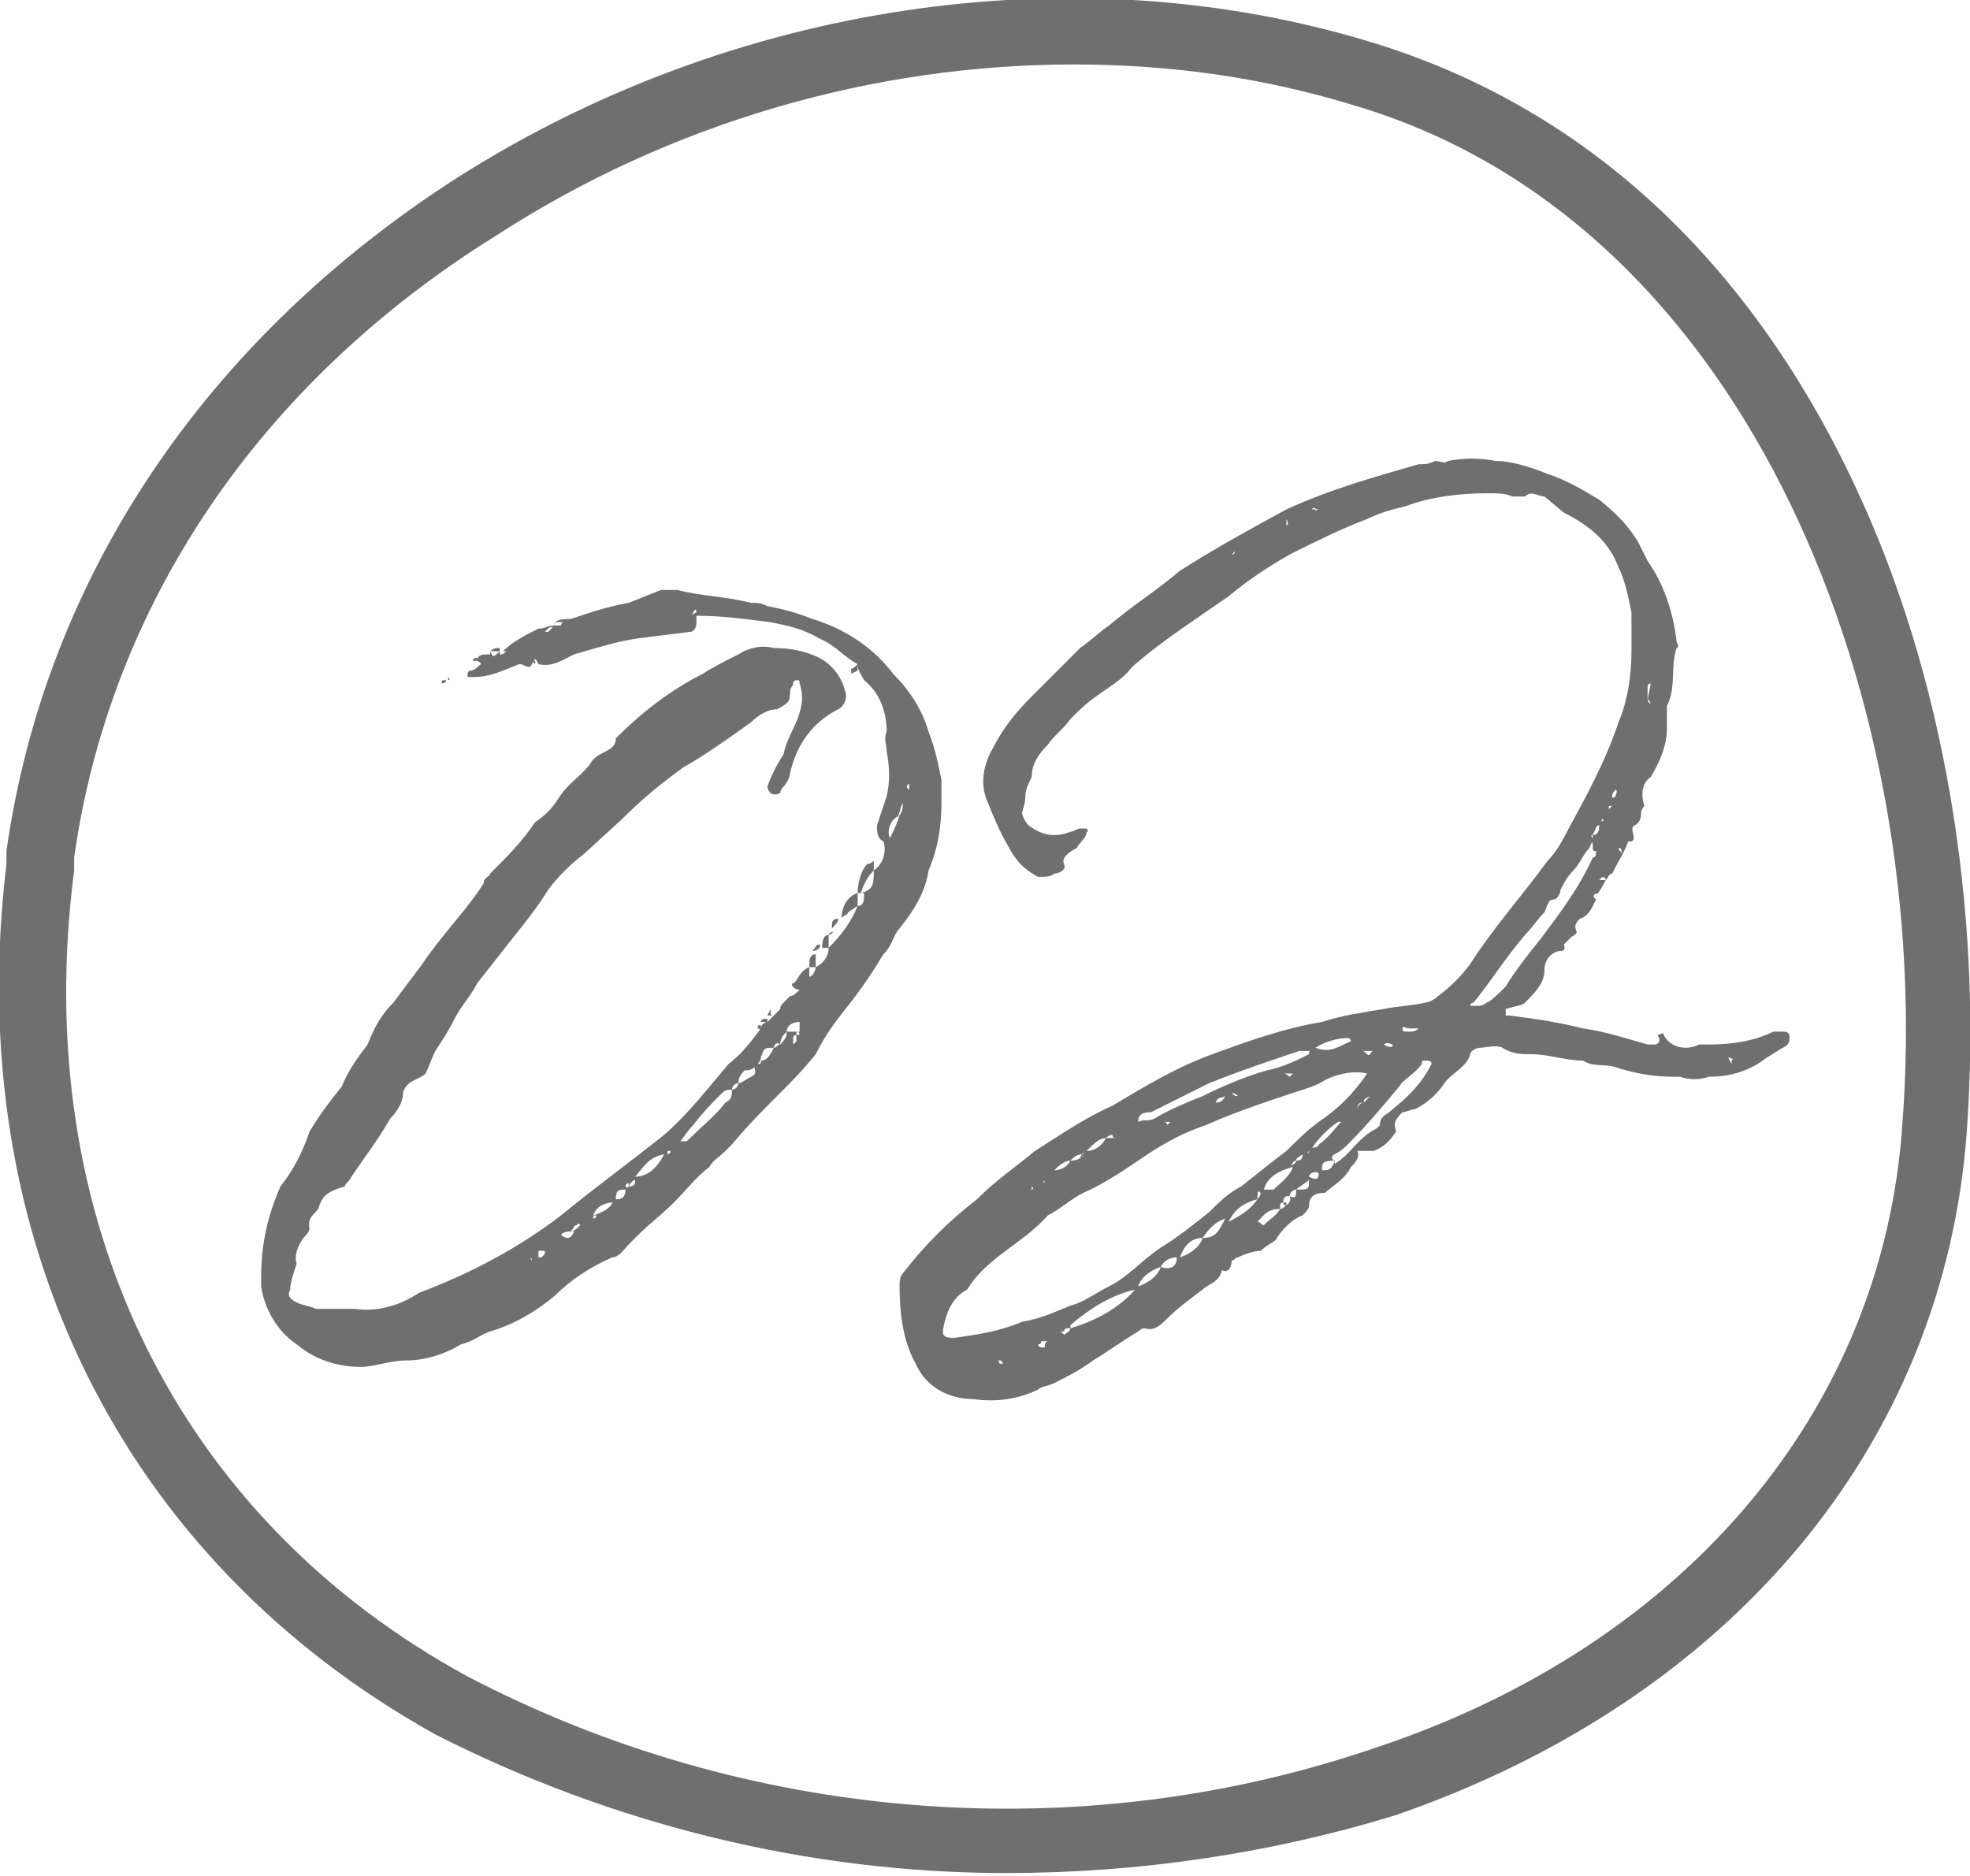
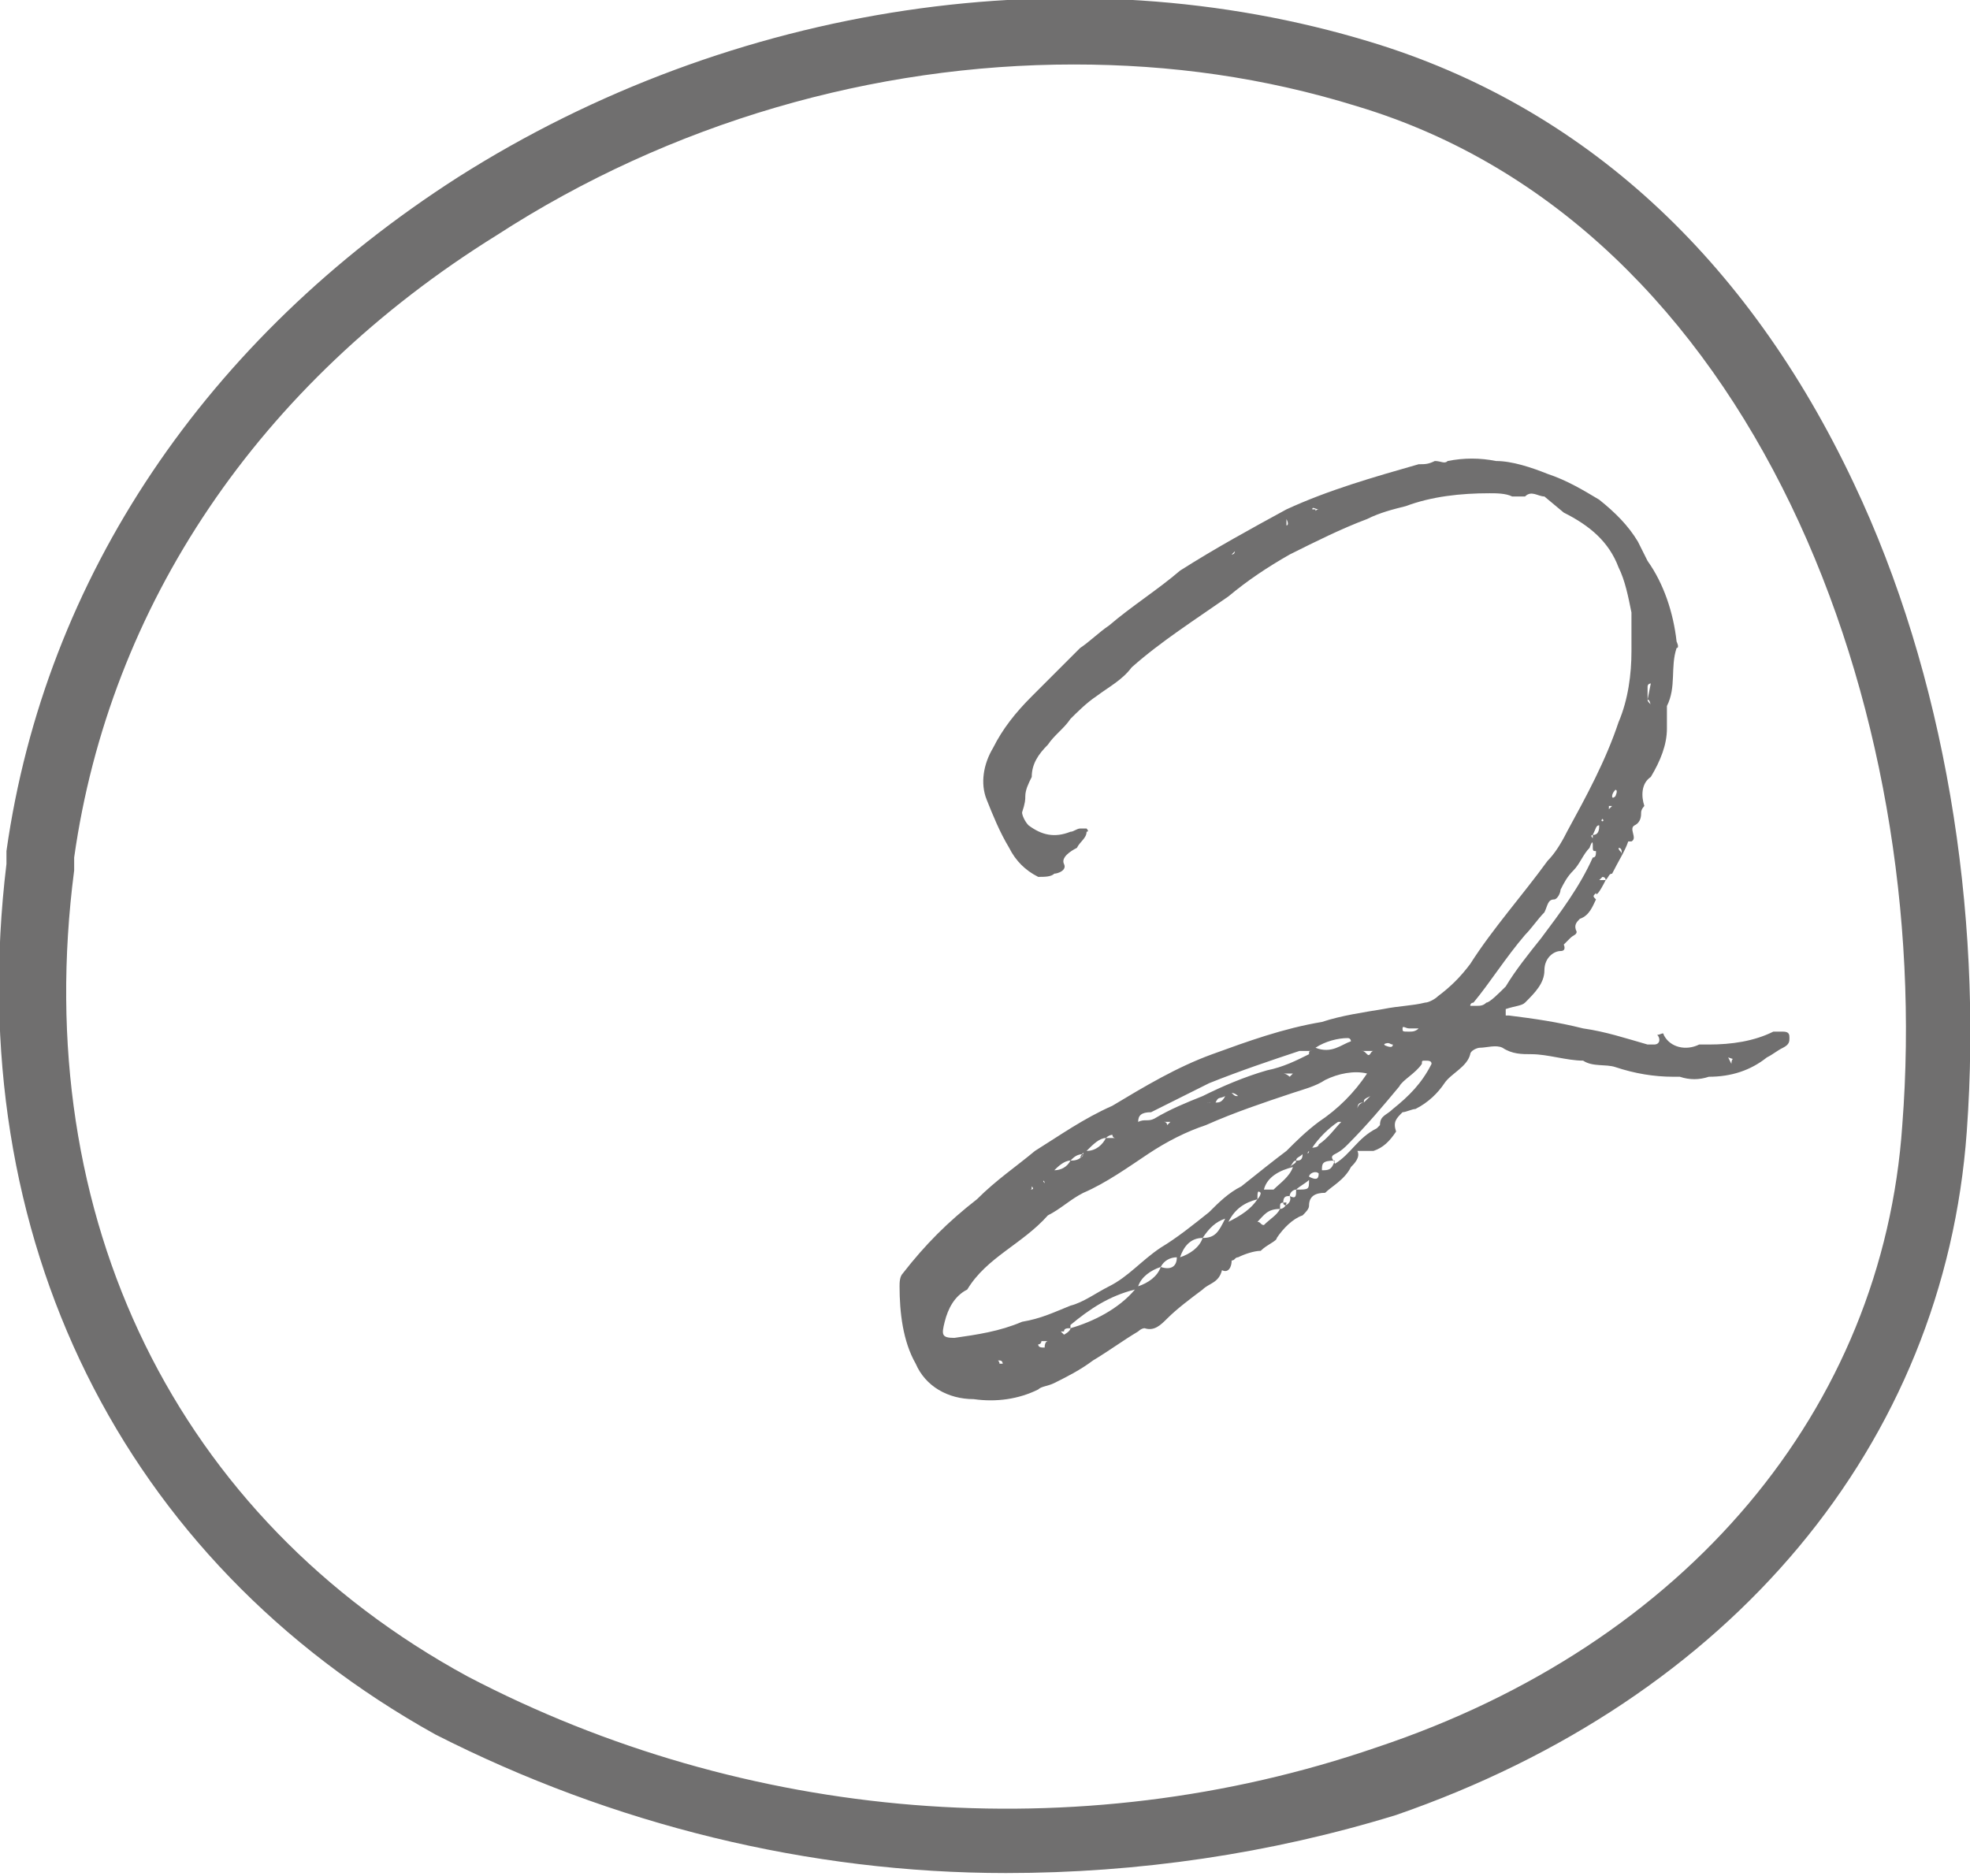
<svg xmlns="http://www.w3.org/2000/svg" version="1.1" id="Calque_1" x="0px" y="0px" viewBox="0 0 61.1 58.2" style="enable-background:new 0 0 61.1 58.2;" xml:space="preserve">
  <style type="text/css">
	.st0{fill:#706F6F;}
</style>
  <g id="af8b9a36-28d0-4b44-adc1-61be3c8c573e">
    <g id="f37f7f2f-fff6-4fc5-8531-fd11a1b996d8">
      <path class="st0" d="M31.2,58.1c-6.1,0-12.2-1.5-17.7-4.3c-9.7-5.4-14.7-15.4-13.3-27c0-0.1,0-0.1,0-0.2s0-0.1,0-0.2    c1.2-8.5,6.2-15.9,14-20.9c8.5-5.4,19.1-7,28.3-4.2l0,0c6.6,2,11.7,6.7,15,13.7c2.8,5.9,4,13.2,3.5,20.1    c-0.7,9.7-7.3,17.6-17.7,21.2C39.4,57.5,35.3,58.1,31.2,58.1z M33.3,2c-6.2,0-12.5,1.8-17.9,5.3C8,11.9,3.4,18.8,2.3,26.6v0.2V27    C0.9,37.8,5.5,47.1,14.5,52c8.6,4.5,18.9,5.4,28.2,2.2C52.3,51,58.4,43.7,59,34.9C60,22,54.4,7,42.1,3.3l0,0    C39.2,2.4,36.3,2,33.3,2z" />
      <g id="e8b06791-14e7-4449-9047-811a5fd8818f">
        <g>
-           <path class="st0" d="M26.6,20.6c-0.4-0.2-0.7-0.6-1.2-0.8c-0.5-0.3-1-0.4-1.5-0.5c-0.8-0.1-1.5-0.2-2.3-0.2v0.2      c0,0.2-0.1,0.3-0.2,0.3l-1.6,0.2c-0.7,0.1-1.3,0.3-2,0.5c-0.4,0.2-0.7,0.4-1.1,0.3h-0.1l0,0h0.1c-0.1-0.2-0.1-0.2-0.2,0      s-0.2,0-0.4,0c-0.5,0.2-0.9,0.4-1.4,0.4c-0.1,0-0.2,0-0.2,0c0-0.1,0-0.2,0.1-0.2c0,0,0.1,0,0.2-0.1s0.2-0.1,0-0.2      c0-0.2,0.2-0.2,0.3-0.2h0.1c0-0.2,0.2-0.2,0.3-0.2v0.2c0.1,0,0.1,0,0.2-0.1c0.1,0,0.1,0,0.1,0s0,0-0.1,0h-0.1      c0.3-0.3,0.7-0.5,1.1-0.7c0.2,0,0.3-0.1,0.5-0.1c0-0.2,0.3-0.2,0.5-0.2c0.6-0.2,1.2-0.4,1.8-0.5l1-0.4c0.1,0,0.3,0,0.5,0      c0.8,0.2,1.5,0.2,2.3,0.4c0.2,0,0.3,0,0.5,0.1c0.5,0.1,0.9,0.2,1.4,0.4c1,0.3,1.9,0.9,2.5,1.7c0.5,0.5,0.9,1.1,1.1,1.8      c0.2,0.5,0.3,1,0.4,1.5v0.7c0,0.7-0.1,1.4-0.4,2.1c-0.1,0.7-0.5,1.3-0.9,1.8c-0.2,0.2-0.2,0.5-0.5,0.8c-0.3,0.5-0.7,1.1-1.1,1.6      s-0.7,0.9-1,1.5c-0.4,0.5-0.8,0.9-1.2,1.3s-0.9,0.9-1.4,1.5c-0.1,0.1-0.2,0.2-0.2,0.2c-0.2,0.2-0.4,0.3-0.5,0.5      c-0.4,0.3-0.7,0.7-1.1,1.1s-0.8,0.7-1.1,1c-0.1,0.1-0.2,0.2-0.3,0.3S19.2,39,19,39c-0.7,0.3-1.3,0.7-1.8,1.2      c-0.6,0.5-1.3,0.9-2,1.1c-0.3,0.1-0.5,0.3-0.9,0.4c-0.5,0.3-1.1,0.5-1.7,0.5c-0.5,0-1,0.2-1.4,0.2c-0.7,0-1.4-0.2-2-0.7      c-0.6-0.4-1-1.1-1.1-1.8v-0.3c0-1,0.2-1.9,0.6-2.8c0.4-0.5,0.7-1.1,0.9-1.7c0.3-0.5,0.6-0.9,1-1.4c0.2-0.5,0.5-0.9,0.8-1.3      c0.2-0.5,0.4-0.9,0.8-1.3c0.3-0.4,0.6-0.8,0.9-1.2c0.6-0.9,1.4-1.7,1.9-2.5c0-0.2,0.2-0.2,0.2-0.3c0.5-0.5,1-1,1.4-1.6      c0.3-0.2,0.5-0.4,0.7-0.7c0.3-0.5,0.7-0.7,1-1.1c0.1-0.2,0.3-0.3,0.5-0.4s0.3-0.2,0.3-0.4c0.8-0.8,1.7-1.5,2.7-2      c0.3-0.2,0.7-0.4,1.1-0.6c0.3-0.2,0.7-0.3,1.1-0.2c0.5,0,1,0.1,1.4,0.3c0.4,0.2,0.7,0.6,0.8,1c0.1,0.2,0,0.5-0.2,0.6      c-0.8,0.4-1.3,1.1-1.5,2c0,0.1-0.1,0.3-0.2,0.4s-0.1,0.2-0.1,0.2s-0.2,0.1-0.3,0s-0.1-0.2-0.1-0.2c0.1-0.3,0.3-0.7,0.5-1      c0.1-0.5,0.4-0.9,0.5-1.3c0.1-0.3,0.1-0.6,0-0.9c0-0.1,0-0.1-0.1-0.1l0,0c0,0-0.1,0-0.1,0.1s-0.1,0.1-0.1,0.3s0,0.3-0.4,0.5      c-0.3,0-0.6,0.2-0.8,0.4c-0.7,0.5-1.4,1-2.1,1.4c-0.7,0.5-1.3,1-1.9,1.6l-1.2,1.1c-0.4,0.3-0.8,0.7-1.1,1.1      c-0.3,0.5-0.7,1-1.1,1.5l-1.1,1.4c-0.2,0.4-0.5,0.7-0.7,1.1s-0.4,0.7-0.6,1c-0.1,0.2-0.2,0.5-0.3,0.7c-0.2,0.2-0.6,0.2-0.7,0.6      c0,0.3-0.2,0.6-0.4,0.8c-0.4,0.7-0.8,1.2-1.2,1.8c-0.1,0.2-0.2,0.2-0.2,0.3C10,37,10,37.2,9.9,37.4c0,0.2-0.4,0.3-0.3,0.7      c0,0,0,0.1-0.1,0.2c-0.2,0.2-0.4,0.6-0.3,0.9C9.1,39.5,9,39.8,9,40c-0.1,0.2,0,0.3,0.2,0.4s0.4,0.1,0.6,0.2H11      c0.7,0.1,1.4-0.1,2-0.5c1.6-0.6,3.1-1.4,4.4-2.4c1.1-0.9,2.2-1.7,3.2-2.5c0.8-0.7,1.4-1.5,2-2.2c0.4-0.3,0.7-0.7,1-1.1      c0-0.1,0.1-0.2,0.2-0.2h-0.2c0-0.1,0.1-0.1,0.2-0.1v0.1l0.2-0.2l0.2-0.2c0-0.1,0-0.1,0.3-0.4c0.1,0,0.2-0.1,0.3-0.2      c-0.2,0-0.3-0.2-0.2-0.2s0.2-0.4,0.5-0.5v0.3c0.1,0,0.2-0.2,0.2-0.3h-0.2c0-0.2,0-0.4,0.2-0.4V30c0.2-0.1,0.4-0.3,0.4-0.6h-0.2      c0-0.1,0-0.4,0.2-0.4v0.4c0.4-0.4,0.7-0.8,0.9-1.3l-0.3,0.2c0,0.1-0.2,0.1-0.2,0.2c0-0.4,0.2-0.7,0.5-0.8v0.4      c0.2,0,0.2-0.2,0.2-0.4h-0.2c0-0.3,0.1-0.7,0.3-0.9c0.1,0,0.2-0.1,0.2-0.1c0,0.1,0,0.2,0,0.3l0,0c0.3-0.2,0.4-0.6,0.3-0.9      c-0.2-0.1-0.2-0.3-0.2-0.5c0.1-0.3,0.2-0.6,0.3-0.9c0.1-0.4,0.1-0.9,0-1.4c0-0.2-0.1-0.4,0-0.6c0-0.6-0.2-1.2-0.7-1.6      C26.7,20.9,26.6,20.8,26.6,20.6v0.2c0,0,0,0-0.2,0.1v-0.2C26.4,20.8,26.5,20.7,26.6,20.6z M11.9,32.8      C11.9,32.8,11.9,32.8,11.9,32.8C11.9,32.6,11.9,32.7,11.9,32.8z M12.3,32.4L12.3,32.4C12.3,32.4,12.3,32.5,12.3,32.4z       M13.4,21.4L13.4,21.4L13.4,21.4z M13.7,21.2c0-0.1,0-0.1,0.1-0.1S13.8,21.2,13.7,21.2L13.7,21.2z M13.9,21.1c0-0.1,0-0.1,0-0.1      C14,21.1,13.9,21.1,13.9,21.1L13.9,21.1z M14.8,20.4v0.1h-0.1C14.6,20.5,14.7,20.4,14.8,20.4L14.8,20.4z M15.2,20.2      c0.1,0.2,0.1,0.2,0.3,0H15.2z M16,39.5L16,39.5C16,39.4,16,39.4,16,39.5z M16.1,39.3C16.1,39.3,16.2,39.4,16.1,39.3z M16.2,19.8      L16.2,19.8L16.2,19.8L16.2,19.8z M16.5,20.5h0.1v0.1L16.5,20.5L16.5,20.5z M16.5,39.1C16.5,39,16.5,39,16.5,39.1      C16.5,39,16.4,39,16.5,39.1L16.5,39.1z M16.9,38.8h-0.2c0,0.1,0,0.1,0,0.2h0.1C16.9,38.9,16.9,38.9,16.9,38.8L16.9,38.8z       M17.2,19.4c0,0.1-0.1,0-0.2,0.1l-0.1,0.1c0.1,0,0.1,0,0.1,0S17.1,19.5,17.2,19.4L17.2,19.4z M17.5,19.3h-0.1h-0.2v0.1h0.2      C17.4,19.4,17.4,19.3,17.5,19.3L17.5,19.3z M17.3,38.5C17.3,38.5,17.1,38.5,17.3,38.5L17.3,38.5z M17.8,38.2      c-0.2,0-0.3,0-0.4,0.1C17.5,38.4,17.7,38.5,17.8,38.2z M18,38c0,0-0.1-0.1-0.1,0c-0.1,0-0.1,0.1-0.2,0.2      C17.8,38.2,17.9,38.1,18,38L18,38z M18,19.1L18,19.1c-0.1,0-0.2,0-0.2,0h0.1H18L18,19.1z M18.4,37.8c0,0,0.1,0,0.1-0.1      C18.4,37.7,18.4,37.7,18.4,37.8L18.4,37.8z M19,37.3c-0.2,0-0.5,0.1-0.6,0.4C18.7,37.6,18.9,37.5,19,37.3L19,37.3z M19.4,36.9      c-0.2,0-0.3,0-0.3,0.3C19.2,37.2,19.4,37.2,19.4,36.9L19.4,36.9z M19.5,36.7c-0.1,0-0.1,0.1-0.1,0.1      C19.5,36.9,19.5,36.8,19.5,36.7L19.5,36.7z M19.7,36.6c0,0-0.1,0-0.2,0.2C19.7,36.8,19.7,36.7,19.7,36.6L19.7,36.6z M20.6,35.8      c-0.4,0.1-0.5,0.2-0.9,0.7C20.1,36.5,20.4,36.2,20.6,35.8L20.6,35.8z M20.8,35.7c-0.1,0-0.1,0-0.1,0.1l0,0      C20.8,35.8,20.8,35.7,20.8,35.7L20.8,35.7z M20.9,35.6L20.9,35.6C21.1,35.6,21,35.6,20.9,35.6L20.9,35.6z M21,35.6      C21,35.6,21,35.5,21,35.6C21,35.5,21,35.5,21,35.6L21,35.6z M22.7,33.8c-0.1,0-0.2,0-0.3,0.1c-0.3,0.3-0.6,0.6-0.9,1      c-0.2,0.2-0.3,0.4-0.4,0.5c0.1,0,0.2,0,0.2,0c0.4-0.4,0.9-0.8,1.2-1.2C22.7,34.1,22.7,34,22.7,33.8L22.7,33.8z M21.6,19      c0,0,0-0.2-0.1,0S21.5,19,21.6,19z M22.9,33.6c-0.1,0-0.2,0.1-0.2,0.2l0,0C22.8,33.8,22.9,33.7,22.9,33.6z M23.4,33.1      c-0.1,0.1-0.2,0.1-0.3,0.1c-0.1,0.1-0.2,0.2-0.2,0.4c0.1,0,0.2-0.1,0.4-0.2S23.4,33.2,23.4,33.1z M23.6,31.8V32      c0,0,0-0.1-0.1-0.1C23.5,31.8,23.5,31.8,23.6,31.8z M24,32.5c-0.3,0-0.3,0-0.4,0.3c0,0.1-0.1,0.2-0.1,0.2c0.1,0,0.1,0,0.1-0.1      l0,0C23.8,32.9,23.9,32.7,24,32.5L24,32.5z M23.6,31.8L23.6,31.8z M24,31.5h-0.2c0,0,0,0,0.1-0.2C23.9,31.5,23.9,31.5,24,31.5      L24,31.5z M24,32.5c0.1,0,0.1-0.1,0.2-0.1C24.1,32.3,24,32.4,24,32.5L24,32.5z M24.4,32c-0.1,0.1-0.2,0.2-0.2,0.4      C24.4,32.2,24.4,32.1,24.4,32L24.4,32z M24.4,32h0.4v-0.3C24.6,31.7,24.4,31.8,24.4,32L24.4,32z M24.7,32.3v-0.2      c0,0-0.1,0-0.1,0.1s0,0.1,0,0.2L24.7,32.3z M24.7,30.6c0,0,0-0.2,0.1-0.2C24.8,30.4,24.8,30.5,24.7,30.6L24.7,30.6z M24.7,31.5      L24.7,31.5L24.7,31.5z M24.7,32L24.7,32c0,0.1,0,0.1,0.1,0.1C24.8,32.1,24.8,32,24.7,32L24.7,32z M25.2,31.7L25.2,31.7      L25.2,31.7z M25.2,29.5c0.1-0.1,0.1-0.2,0.2-0.2S25.4,29.5,25.2,29.5L25.2,29.5z M25.3,31.3L25.3,31.3L25.3,31.3z M25.7,29      c0,0,0-0.1,0.2-0.1C25.8,28.9,25.8,29,25.7,29z M25.8,28.8c0-0.2,0-0.3,0.2-0.3C26,28.6,25.9,28.7,25.8,28.8L25.8,28.8z       M26.7,27.7c0.4-0.1,0.4-0.3,0.4-0.7C26.9,27.2,26.8,27.4,26.7,27.7L26.7,27.7z M26.9,28.4L26.9,28.4L26.9,28.4z M27.9,25.3      c-0.3,0.1-0.4,0.5-0.3,0.7C27.7,25.8,27.8,25.6,27.9,25.3L27.9,25.3z M28,24.9C27.9,24.9,27.9,24.9,28,24.9      c-0.1,0.2-0.1,0.4-0.2,0.5C28,25.2,28,25.1,28,24.9L28,24.9z M28.2,24.3C28.1,24.3,28.1,24.3,28.2,24.3c-0.1,0.1-0.1,0.1,0,0.2      V24.3z" />
-           <path class="st0" d="M49.5,27.7c-0.1,0.1-0.1,0.1,0,0.2c-0.1,0.2-0.2,0.5-0.5,0.6c-0.1,0.1-0.2,0.2-0.1,0.4l0,0      c0,0.1-0.1,0.1-0.2,0.2s-0.2,0.2-0.2,0.2s0.1,0.2-0.1,0.2s-0.5,0.2-0.5,0.6s-0.3,0.7-0.6,1c-0.1,0.1-0.3,0.1-0.6,0.2v0.2h0.1      c0.8,0.1,1.5,0.2,2.3,0.4c0.7,0.1,1.3,0.3,2,0.5h0.2c0.2,0,0.2-0.2,0.1-0.3c0.1,0,0.2-0.1,0.2,0c0.2,0.4,0.7,0.5,1.1,0.3H53      c0.7,0,1.4-0.1,2-0.4c0.1,0,0.2,0,0.3,0c0.2,0,0.2,0.1,0.2,0.2s0,0.2-0.2,0.3s-0.3,0.2-0.5,0.3c-0.5,0.4-1.1,0.6-1.8,0.6      c-0.3,0.1-0.6,0.1-0.9,0c0,0-0.1,0-0.2,0c-0.6,0-1.2-0.1-1.8-0.3c-0.3-0.1-0.7,0-1-0.2c-0.5,0-1.1-0.2-1.6-0.2      c-0.3,0-0.6,0-0.9-0.2c-0.2-0.1-0.5,0-0.7,0c-0.1,0-0.3,0.1-0.3,0.2c-0.1,0.4-0.6,0.6-0.8,0.9c-0.2,0.3-0.5,0.6-0.9,0.8      c-0.1,0-0.3,0.1-0.4,0.1c-0.2,0.2-0.3,0.3-0.2,0.6c-0.2,0.3-0.4,0.5-0.7,0.6c-0.1,0-0.3,0-0.5,0c0.1,0.2-0.1,0.4-0.2,0.5      c-0.2,0.4-0.6,0.6-0.8,0.8c-0.3,0-0.5,0.1-0.5,0.4c0,0.1-0.1,0.2-0.2,0.3c-0.3,0.1-0.6,0.4-0.8,0.7c0,0.1-0.3,0.2-0.5,0.4      c-0.2,0-0.5,0.1-0.7,0.2c-0.1,0-0.1,0.1-0.2,0.1c0,0.2-0.1,0.4-0.3,0.3c-0.1,0.4-0.4,0.4-0.6,0.6c-0.4,0.3-0.8,0.6-1.1,0.9      c-0.2,0.2-0.4,0.4-0.7,0.3c-0.1,0-0.2,0.1-0.2,0.1c-0.5,0.3-0.9,0.6-1.4,0.9c-0.4,0.3-0.8,0.5-1.2,0.7c-0.2,0.1-0.4,0.1-0.5,0.2      c-0.6,0.3-1.3,0.4-2,0.3c-0.8,0-1.5-0.4-1.8-1.1c-0.4-0.7-0.5-1.6-0.5-2.4c0-0.1,0-0.3,0.1-0.4c0.7-0.9,1.4-1.6,2.3-2.3      c0.6-0.6,1.2-1,1.8-1.5c0.8-0.5,1.5-1,2.4-1.4c1-0.6,2-1.2,3.1-1.6c1.1-0.4,2.2-0.8,3.4-1c0.6-0.2,1.3-0.3,1.9-0.4      c0.5-0.1,0.9-0.1,1.3-0.2c0.1,0,0.3-0.1,0.4-0.2c0.4-0.3,0.7-0.6,1-1c0.7-1.1,1.6-2.1,2.4-3.2c0.2-0.2,0.4-0.5,0.6-0.9      c0.6-1.1,1.2-2.2,1.6-3.4c0.3-0.7,0.4-1.5,0.4-2.2V19c-0.1-0.5-0.2-1-0.4-1.4c-0.3-0.8-0.9-1.3-1.7-1.7l-0.6-0.5      c-0.2,0-0.4-0.2-0.6,0c-0.1,0-0.2,0-0.4,0c-0.2-0.1-0.5-0.1-0.7-0.1c-0.9,0-1.8,0.1-2.6,0.4c-0.4,0.1-0.8,0.2-1.2,0.4      c-0.8,0.3-1.6,0.7-2.4,1.1c-0.7,0.4-1.3,0.8-1.9,1.3c-1,0.7-2.1,1.4-3,2.2c-0.3,0.4-0.7,0.6-1.1,0.9c-0.3,0.2-0.6,0.5-0.8,0.7      c-0.2,0.3-0.5,0.5-0.7,0.8c-0.3,0.3-0.5,0.6-0.5,1c-0.1,0.2-0.2,0.4-0.2,0.6c0,0.1,0,0.2-0.1,0.5c0,0.1,0.1,0.3,0.2,0.4      c0.4,0.3,0.8,0.4,1.3,0.2c0.1,0,0.2-0.1,0.3-0.1h0.2c0,0,0.1,0.1,0,0.1l0,0c0,0.2-0.2,0.3-0.3,0.5c-0.2,0.1-0.5,0.3-0.4,0.5      s-0.2,0.3-0.3,0.3c-0.1,0.1-0.3,0.1-0.5,0.1c-0.4-0.2-0.7-0.5-0.9-0.9c-0.3-0.5-0.5-1-0.7-1.5s-0.1-1.1,0.2-1.6      c0.3-0.6,0.7-1.1,1.2-1.6c0.5-0.5,1-1,1.5-1.5c0.3-0.2,0.6-0.5,0.9-0.7c0.7-0.6,1.5-1.1,2.2-1.7c1.1-0.7,2.2-1.3,3.3-1.9      c1.3-0.6,2.7-1,4.1-1.4c0.2,0,0.3,0,0.5-0.1c0.2,0,0.3,0.1,0.4,0c0.5-0.1,1-0.1,1.5,0c0.5,0,1.1,0.2,1.6,0.4      c0.6,0.2,1.1,0.5,1.6,0.8c0.5,0.4,0.9,0.8,1.2,1.3c0.1,0.2,0.2,0.4,0.3,0.6c0.5,0.7,0.8,1.6,0.9,2.5c0,0,0.1,0.2,0,0.2      c-0.2,0.6,0,1.2-0.3,1.8c0,0.2,0,0.5,0,0.7c0,0.5-0.2,1-0.5,1.5c-0.3,0.2-0.3,0.6-0.2,0.9c0,0-0.1,0.1-0.1,0.2s0,0.3-0.2,0.4      s0.1,0.4-0.1,0.5c0,0,0,0-0.1,0c-0.1,0.3-0.3,0.6-0.5,1c-0.1,0-0.1,0.1-0.2,0.2c0-0.1-0.1-0.1-0.1-0.1l-0.1,0.1h0.2      C49.6,27.7,49.5,27.8,49.5,27.7L49.5,27.7z M33.2,40.5c0.4-0.1,0.8-0.4,1.2-0.6c0.6-0.3,1-0.8,1.6-1.2c0.5-0.3,1-0.7,1.5-1.1      c0.3-0.3,0.6-0.6,1-0.8c0.5-0.4,1-0.8,1.4-1.1c0.3-0.3,0.6-0.6,1-0.9c0.6-0.4,1.1-0.9,1.5-1.5c-0.4-0.1-0.9,0-1.3,0.2      c-0.3,0.2-0.7,0.3-1,0.4c-0.9,0.3-1.8,0.6-2.7,1c-0.6,0.2-1.2,0.5-1.8,0.9s-1.3,0.9-2,1.2c-0.4,0.2-0.7,0.5-1.1,0.7      C31.7,38.6,30.6,39,30,40c-0.4,0.2-0.6,0.6-0.7,1s-0.1,0.5,0.3,0.5c0.7-0.1,1.4-0.2,2.1-0.5C32.3,40.9,32.7,40.7,33.2,40.5z       M30.4,42.4L30.4,42.4L30.4,42.4z M31.1,42.3c0,0,0-0.1-0.1-0.1s0,0,0,0.1H31.1L31.1,42.3z M32,36.8c0,0.1,0,0.1-0.1,0.1      C32,36.9,32.1,36.9,32,36.8z M32.5,41.6h-0.2c0,0,0,0.1-0.1,0.1c0,0.1,0.1,0.1,0.2,0.1C32.4,41.6,32.5,41.6,32.5,41.6L32.5,41.6      z M32.4,36.7L32.4,36.7C32.4,36.6,32.3,36.6,32.4,36.7L32.4,36.7z M32.6,41.5L32.6,41.5C32.6,41.5,32.7,41.5,32.6,41.5      L32.6,41.5z M32.7,36.3c0.2,0,0.4-0.1,0.5-0.3C33,36,32.8,36.2,32.7,36.3L32.7,36.3z M33.2,41.2c-0.1,0-0.2,0-0.2,0.1h-0.1      c0.1,0.1,0.1,0.1,0.1,0.1S33.2,41.3,33.2,41.2L33.2,41.2z M33.2,36c0.1,0,0.3,0,0.4-0.2C33.4,35.8,33.3,35.9,33.2,36L33.2,36z       M35.2,40L35.2,40L35.2,40c-0.8,0.2-1.4,0.6-2,1.1v0.1C33.9,41,34.7,40.6,35.2,40L35.2,40z M33.5,35.9c0.1,0,0.1-0.1,0.1-0.2      C33.7,35.7,33.6,35.7,33.5,35.9L33.5,35.9z M33.7,35.7c0.3,0,0.5-0.2,0.6-0.4C34.1,35.3,33.9,35.5,33.7,35.7L33.7,35.7z       M34.2,35.9L34.2,35.9L34.2,35.9L34.2,35.9z M34.3,35.3h0.2h0.1c-0.1,0-0.1-0.1-0.1-0.1S34.4,35.2,34.3,35.3L34.3,35.3z M35,35      L35,35C35,35,34.9,35,35,35z M35.1,34.9c0-0.1,0-0.1,0.2-0.1C35.1,34.8,35.1,34.8,35.1,34.9L35.1,34.9z M35.3,34.8      c0.2-0.1,0.3,0,0.5-0.1c0.5-0.3,1-0.5,1.5-0.7c0.6-0.3,1.3-0.6,2-0.8c0.5-0.1,0.9-0.3,1.3-0.5c0-0.1,0-0.1,0.1-0.1      c-0.1,0-0.1,0-0.2,0h-0.2c-0.9,0.3-1.8,0.6-2.8,1c-0.6,0.3-1.2,0.6-1.8,0.9C35.4,34.5,35.3,34.6,35.3,34.8L35.3,34.8z M36,39.3      c-0.3,0.1-0.6,0.3-0.7,0.6C35.6,39.8,35.9,39.6,36,39.3z M35.9,18.8C35.9,18.8,36,18.8,35.9,18.8L35.9,18.8L35.9,18.8z M36,18.6      L36,18.6L36,18.6z M36.5,39c-0.2,0-0.4,0.1-0.5,0.3C36.3,39.4,36.5,39.3,36.5,39z M36.3,34.8L36.3,34.8c-0.1,0-0.2,0-0.2,0      c0.1,0,0.1,0.1,0.1,0.1C36.2,34.9,36.2,34.9,36.3,34.8L36.3,34.8z M36.5,18.4L36.5,18.4L36.5,18.4z M36.7,18.2L36.7,18.2      L36.7,18.2z M37.3,38.4c-0.4,0-0.6,0.3-0.7,0.6C36.9,38.9,37.2,38.7,37.3,38.4L37.3,38.4z M36.9,34.4L36.9,34.4L36.9,34.4      L36.9,34.4C36.9,34.5,36.9,34.5,36.9,34.4L36.9,34.4z M38,37.8c-0.3,0.1-0.5,0.3-0.7,0.6C37.7,38.4,37.8,38.2,38,37.8z       M37.4,34.2L37.4,34.2C37.4,34.3,37.4,34.4,37.4,34.2c0.2,0,0.1,0,0.3-0.1C37.6,34.2,37.5,34.2,37.4,34.2L37.4,34.2z M37.7,34.2      c0.1,0,0.2,0,0.3-0.2C37.8,34.1,37.8,34,37.7,34.2L37.7,34.2z M38.2,33.9L38.2,33.9L38.2,33.9c0.1,0.1,0.1,0.1,0.2,0.1      C38.3,33.9,38.2,33.9,38.2,33.9L38.2,33.9z M39,37.2c-0.4,0.1-0.7,0.3-0.9,0.7C38.5,37.7,38.8,37.5,39,37.2z M38.1,17.3      C38.1,17.3,38.1,17.2,38.1,17.3L38.1,17.3L38.1,17.3z M38.3,17.1l-0.1,0.1C38.3,17.2,38.3,17.1,38.3,17.1L38.3,17.1z M38.7,16.9      L38.7,16.9L38.7,16.9z M38.8,33.8L38.8,33.8L38.8,33.8L38.8,33.8C38.7,33.8,38.8,33.7,38.8,33.8L38.8,33.8z M39,37.2      c0,0,0.1-0.1,0.1-0.2C39,36.9,39,37,39,37.2z M39.7,37.5c-0.4,0-0.5,0.2-0.7,0.4l0,0c0.1,0,0.1,0.1,0.2,0.1      C39.4,37.8,39.6,37.7,39.7,37.5L39.7,37.5z M39.2,36.9h0.3c0.2-0.2,0.5-0.4,0.6-0.7C39.7,36.3,39.3,36.5,39.2,36.9L39.2,36.9z       M39.3,33.5L39.3,33.5C39.2,33.5,39.2,33.6,39.3,33.5C39.2,33.6,39.2,33.5,39.3,33.5L39.3,33.5z M39.9,37.3      c-0.2,0-0.2,0-0.2,0.2C39.8,37.5,39.9,37.4,39.9,37.3L39.9,37.3z M39.8,33.3L39.8,33.3c0.1,0,0.2,0.1,0.2,0.1l0.1-0.1H39.8z       M39.8,16.3C39.8,16.4,39.7,16.4,39.8,16.3C39.8,16.4,39.8,16.4,39.8,16.3C39.8,16.4,39.8,16.4,39.8,16.3L39.8,16.3z M39.9,16.1      c0,0.1,0,0.1,0,0.2C39.9,16.3,40,16.3,39.9,16.1L39.9,16.1z M40,37.1c-0.1,0-0.2,0-0.2,0.2S40.1,37.3,40,37.1L40,37.1z M40,36.2      c0.1-0.1,0.2-0.1,0.2-0.2C40.1,36,40.1,36.1,40,36.2L40,36.2z M40.2,36.9c-0.1,0-0.2,0.1-0.2,0.2C40.2,37.2,40.2,37.1,40.2,36.9      L40.2,36.9z M40.2,36c0.1,0,0.2,0,0.2-0.2C40.3,35.9,40.2,35.9,40.2,36L40.2,36z M40.6,36.6c-0.1,0.1-0.3,0.2-0.4,0.3      C40.6,36.9,40.6,36.9,40.6,36.6L40.6,36.6z M40.3,33.1L40.3,33.1L40.3,33.1L40.3,33.1z M40.6,35.7L40.6,35.7      C40.5,35.8,40.6,35.8,40.6,35.7L40.6,35.7z M40.5,16C40.6,16,40.6,16,40.5,16C40.6,16,40.5,16,40.5,16z M40.9,15.8      c-0.1,0-0.2-0.1-0.2,0l0,0h0.1C40.8,15.9,40.8,15.8,40.9,15.8L40.9,15.8z M40.9,36.4c-0.1-0.1-0.3,0-0.3,0.1l0,0      C40.8,36.6,40.9,36.6,40.9,36.4L40.9,36.4z M40.7,33c0.1,0,0.1,0,0.2,0H41C40.9,33,40.8,33,40.7,33L40.7,33z M41.5,34.8      c-0.3,0.2-0.6,0.5-0.8,0.8c0,0,0.2,0,0.2-0.1c0.3-0.2,0.5-0.5,0.7-0.7C41.6,34.8,41.5,34.8,41.5,34.8L41.5,34.8z M40.8,32.5      c0.5,0.2,0.8-0.1,1.1-0.2l0,0c0,0,0-0.1-0.1-0.1C41.5,32.2,41.1,32.3,40.8,32.5L40.8,32.5z M41.4,36C41,36,41,36.1,41,36.3      C41.2,36.3,41.3,36.3,41.4,36z M44.4,33c0-0.1-0.1-0.1-0.2-0.1c-0.1,0-0.1,0-0.1,0.1c-0.2,0.3-0.6,0.5-0.7,0.7      c-0.5,0.6-1,1.2-1.6,1.8c-0.1,0.1-0.2,0.2-0.4,0.3s0,0.2,0,0.3c0.5-0.3,0.7-0.8,1.3-1.1c0,0,0,0,0.1-0.1c0-0.3,0.2-0.3,0.4-0.5      C43.7,34,44.1,33.6,44.4,33C44.5,33,44.4,33,44.4,33L44.4,33z M41.7,15.4L41.7,15.4L41.7,15.4L41.7,15.4z M41.8,34.7      C41.9,34.7,41.9,34.7,41.8,34.7C41.8,34.6,41.8,34.6,41.8,34.7L41.8,34.7z M42,34.5C42,34.5,42,34.5,42,34.5S42,34.5,42,34.5      L42,34.5z M42.1,34.4c0-0.1,0.1-0.2,0.2-0.2C42.2,34.2,42.1,34.2,42.1,34.4L42.1,34.4z M42.3,15.2c0,0,0,0-0.2,0.1L42.3,15.2      C42.4,15.2,42.3,15.2,42.3,15.2L42.3,15.2z M42.2,32.6c0.1,0,0.1,0,0.2,0.1s0.1-0.1,0.2-0.1h-0.1H42.2z M42.3,34.2l0.2-0.2      C42.3,34.1,42.3,34.1,42.3,34.2L42.3,34.2z M42.4,33.3C42.5,33.3,42.5,33.3,42.4,33.3C42.5,33.2,42.5,33.2,42.4,33.3L42.4,33.3z       M42.6,33.9L42.4,34C42.4,34,42.5,33.9,42.6,33.9L42.6,33.9z M42.6,32.1L42.6,32.1h0.2l0,0H42.6z M43.1,15.1L43.1,15.1h-0.3l0,0      C42.8,15.1,42.9,15.1,43.1,15.1L43.1,15.1L43.1,15.1z M42.9,32.4C43,32.4,43,32.4,42.9,32.4c0.2,0.1,0.3,0.1,0.3,0      C43.1,32.4,43.1,32.3,42.9,32.4C42.9,32.3,43,32.5,42.9,32.4L42.9,32.4z M43.3,33.2L43.3,33.2L43.3,33.2L43.3,33.2L43.3,33.2z       M43.5,14.9L43.5,14.9L43.5,14.9L43.5,14.9z M43.5,31.9c0,0.1,0,0.1,0.2,0.1c0.1,0,0.2,0,0.3-0.1c-0.1,0-0.2,0-0.3,0      S43.5,31.8,43.5,31.9L43.5,31.9z M46.7,30.6c0.3-0.5,0.7-1,1.1-1.5c0.6-0.8,1.2-1.6,1.6-2.5c0.1,0,0.1-0.1,0.1-0.2      c-0.1,0-0.1,0-0.1-0.2s-0.1,0.1-0.1,0.1c-0.2,0.2-0.3,0.5-0.5,0.7s-0.3,0.4-0.4,0.6c0,0.1-0.1,0.3-0.2,0.3      c-0.2,0-0.2,0.2-0.3,0.4c-0.2,0.2-0.4,0.5-0.6,0.7c-0.6,0.7-1.1,1.5-1.6,2.1c0,0-0.1,0-0.1,0.1l0,0c0.1,0,0.1,0,0.2,0      c0.1,0,0.2,0,0.3-0.1C46.2,31.1,46.5,30.8,46.7,30.6L46.7,30.6z M48.3,29.9L48.3,29.9L48.3,29.9z M49.4,25.9c0,0-0.1,0,0,0.1      V25.9z M49.4,25.9c0.2,0,0.2-0.2,0.2-0.3C49.5,25.6,49.5,25.7,49.4,25.9L49.4,25.9z M49.7,25.4C49.7,25.4,49.7,25.5,49.7,25.4      C49.6,25.5,49.8,25.5,49.7,25.4L49.7,25.4z M49.9,25.1L50,25h-0.1V25.1z M50.1,24.5c0,0-0.1,0.1-0.1,0.2s0.1,0,0.1,0l0,0      C50.1,24.7,50.2,24.5,50.1,24.5L50.1,24.5z M50.2,24.2L50.2,24.2L50.2,24.2L50.2,24.2z M50.3,26.5c0-0.1,0-0.2-0.1-0.2      C50.2,26.4,50.3,26.4,50.3,26.5L50.3,26.5z M51.1,21.7c0,0.1,0.1,0.1,0.1,0.2S51.2,21.7,51.1,21.7l0.1-0.5c0,0-0.1,0-0.1,0.1      V21.7z M53.9,32.9L53.9,32.9l-0.3-0.1l0.1,0.2C53.7,32.8,53.8,32.8,53.9,32.9L53.9,32.9z" />
+           <path class="st0" d="M49.5,27.7c-0.1,0.1-0.1,0.1,0,0.2c-0.1,0.2-0.2,0.5-0.5,0.6c-0.1,0.1-0.2,0.2-0.1,0.4l0,0      c0,0.1-0.1,0.1-0.2,0.2s-0.2,0.2-0.2,0.2s0.1,0.2-0.1,0.2s-0.5,0.2-0.5,0.6s-0.3,0.7-0.6,1c-0.1,0.1-0.3,0.1-0.6,0.2v0.2h0.1      c0.8,0.1,1.5,0.2,2.3,0.4c0.7,0.1,1.3,0.3,2,0.5h0.2c0.2,0,0.2-0.2,0.1-0.3c0.1,0,0.2-0.1,0.2,0c0.2,0.4,0.7,0.5,1.1,0.3H53      c0.7,0,1.4-0.1,2-0.4c0.1,0,0.2,0,0.3,0c0.2,0,0.2,0.1,0.2,0.2s0,0.2-0.2,0.3s-0.3,0.2-0.5,0.3c-0.5,0.4-1.1,0.6-1.8,0.6      c-0.3,0.1-0.6,0.1-0.9,0c0,0-0.1,0-0.2,0c-0.6,0-1.2-0.1-1.8-0.3c-0.3-0.1-0.7,0-1-0.2c-0.5,0-1.1-0.2-1.6-0.2      c-0.3,0-0.6,0-0.9-0.2c-0.2-0.1-0.5,0-0.7,0c-0.1,0-0.3,0.1-0.3,0.2c-0.1,0.4-0.6,0.6-0.8,0.9c-0.2,0.3-0.5,0.6-0.9,0.8      c-0.1,0-0.3,0.1-0.4,0.1c-0.2,0.2-0.3,0.3-0.2,0.6c-0.2,0.3-0.4,0.5-0.7,0.6c-0.1,0-0.3,0-0.5,0c0.1,0.2-0.1,0.4-0.2,0.5      c-0.2,0.4-0.6,0.6-0.8,0.8c-0.3,0-0.5,0.1-0.5,0.4c0,0.1-0.1,0.2-0.2,0.3c-0.3,0.1-0.6,0.4-0.8,0.7c0,0.1-0.3,0.2-0.5,0.4      c-0.2,0-0.5,0.1-0.7,0.2c-0.1,0-0.1,0.1-0.2,0.1c0,0.2-0.1,0.4-0.3,0.3c-0.1,0.4-0.4,0.4-0.6,0.6c-0.4,0.3-0.8,0.6-1.1,0.9      c-0.2,0.2-0.4,0.4-0.7,0.3c-0.1,0-0.2,0.1-0.2,0.1c-0.5,0.3-0.9,0.6-1.4,0.9c-0.4,0.3-0.8,0.5-1.2,0.7c-0.2,0.1-0.4,0.1-0.5,0.2      c-0.6,0.3-1.3,0.4-2,0.3c-0.8,0-1.5-0.4-1.8-1.1c-0.4-0.7-0.5-1.6-0.5-2.4c0-0.1,0-0.3,0.1-0.4c0.7-0.9,1.4-1.6,2.3-2.3      c0.6-0.6,1.2-1,1.8-1.5c0.8-0.5,1.5-1,2.4-1.4c1-0.6,2-1.2,3.1-1.6c1.1-0.4,2.2-0.8,3.4-1c0.6-0.2,1.3-0.3,1.9-0.4      c0.5-0.1,0.9-0.1,1.3-0.2c0.1,0,0.3-0.1,0.4-0.2c0.4-0.3,0.7-0.6,1-1c0.7-1.1,1.6-2.1,2.4-3.2c0.2-0.2,0.4-0.5,0.6-0.9      c0.6-1.1,1.2-2.2,1.6-3.4c0.3-0.7,0.4-1.5,0.4-2.2V19c-0.1-0.5-0.2-1-0.4-1.4c-0.3-0.8-0.9-1.3-1.7-1.7l-0.6-0.5      c-0.2,0-0.4-0.2-0.6,0c-0.1,0-0.2,0-0.4,0c-0.2-0.1-0.5-0.1-0.7-0.1c-0.9,0-1.8,0.1-2.6,0.4c-0.4,0.1-0.8,0.2-1.2,0.4      c-0.8,0.3-1.6,0.7-2.4,1.1c-0.7,0.4-1.3,0.8-1.9,1.3c-1,0.7-2.1,1.4-3,2.2c-0.3,0.4-0.7,0.6-1.1,0.9c-0.3,0.2-0.6,0.5-0.8,0.7      c-0.2,0.3-0.5,0.5-0.7,0.8c-0.3,0.3-0.5,0.6-0.5,1c-0.1,0.2-0.2,0.4-0.2,0.6c0,0.1,0,0.2-0.1,0.5c0,0.1,0.1,0.3,0.2,0.4      c0.4,0.3,0.8,0.4,1.3,0.2c0.1,0,0.2-0.1,0.3-0.1h0.2c0,0,0.1,0.1,0,0.1l0,0c0,0.2-0.2,0.3-0.3,0.5c-0.2,0.1-0.5,0.3-0.4,0.5      s-0.2,0.3-0.3,0.3c-0.1,0.1-0.3,0.1-0.5,0.1c-0.4-0.2-0.7-0.5-0.9-0.9c-0.3-0.5-0.5-1-0.7-1.5s-0.1-1.1,0.2-1.6      c0.3-0.6,0.7-1.1,1.2-1.6c0.5-0.5,1-1,1.5-1.5c0.3-0.2,0.6-0.5,0.9-0.7c0.7-0.6,1.5-1.1,2.2-1.7c1.1-0.7,2.2-1.3,3.3-1.9      c1.3-0.6,2.7-1,4.1-1.4c0.2,0,0.3,0,0.5-0.1c0.2,0,0.3,0.1,0.4,0c0.5-0.1,1-0.1,1.5,0c0.5,0,1.1,0.2,1.6,0.4      c0.6,0.2,1.1,0.5,1.6,0.8c0.5,0.4,0.9,0.8,1.2,1.3c0.1,0.2,0.2,0.4,0.3,0.6c0.5,0.7,0.8,1.6,0.9,2.5c0,0,0.1,0.2,0,0.2      c-0.2,0.6,0,1.2-0.3,1.8c0,0.2,0,0.5,0,0.7c0,0.5-0.2,1-0.5,1.5c-0.3,0.2-0.3,0.6-0.2,0.9c0,0-0.1,0.1-0.1,0.2s0,0.3-0.2,0.4      s0.1,0.4-0.1,0.5c0,0,0,0-0.1,0c-0.1,0.3-0.3,0.6-0.5,1c-0.1,0-0.1,0.1-0.2,0.2c0-0.1-0.1-0.1-0.1-0.1l-0.1,0.1h0.2      C49.6,27.7,49.5,27.8,49.5,27.7L49.5,27.7z M33.2,40.5c0.4-0.1,0.8-0.4,1.2-0.6c0.6-0.3,1-0.8,1.6-1.2c0.5-0.3,1-0.7,1.5-1.1      c0.3-0.3,0.6-0.6,1-0.8c0.5-0.4,1-0.8,1.4-1.1c0.3-0.3,0.6-0.6,1-0.9c0.6-0.4,1.1-0.9,1.5-1.5c-0.4-0.1-0.9,0-1.3,0.2      c-0.3,0.2-0.7,0.3-1,0.4c-0.9,0.3-1.8,0.6-2.7,1c-0.6,0.2-1.2,0.5-1.8,0.9s-1.3,0.9-2,1.2c-0.4,0.2-0.7,0.5-1.1,0.7      C31.7,38.6,30.6,39,30,40c-0.4,0.2-0.6,0.6-0.7,1s-0.1,0.5,0.3,0.5c0.7-0.1,1.4-0.2,2.1-0.5C32.3,40.9,32.7,40.7,33.2,40.5z       M30.4,42.4L30.4,42.4L30.4,42.4z M31.1,42.3c0,0,0-0.1-0.1-0.1s0,0,0,0.1H31.1L31.1,42.3z M32,36.8c0,0.1,0,0.1-0.1,0.1      C32,36.9,32.1,36.9,32,36.8z M32.5,41.6h-0.2c0,0,0,0.1-0.1,0.1c0,0.1,0.1,0.1,0.2,0.1C32.4,41.6,32.5,41.6,32.5,41.6L32.5,41.6      z M32.4,36.7L32.4,36.7C32.4,36.6,32.3,36.6,32.4,36.7L32.4,36.7z M32.6,41.5L32.6,41.5C32.6,41.5,32.7,41.5,32.6,41.5      L32.6,41.5z M32.7,36.3c0.2,0,0.4-0.1,0.5-0.3C33,36,32.8,36.2,32.7,36.3L32.7,36.3z M33.2,41.2c-0.1,0-0.2,0-0.2,0.1h-0.1      c0.1,0.1,0.1,0.1,0.1,0.1S33.2,41.3,33.2,41.2L33.2,41.2z M33.2,36c0.1,0,0.3,0,0.4-0.2C33.4,35.8,33.3,35.9,33.2,36L33.2,36z       M35.2,40L35.2,40L35.2,40c-0.8,0.2-1.4,0.6-2,1.1v0.1C33.9,41,34.7,40.6,35.2,40L35.2,40z M33.5,35.9c0.1,0,0.1-0.1,0.1-0.2      C33.7,35.7,33.6,35.7,33.5,35.9L33.5,35.9z M33.7,35.7c0.3,0,0.5-0.2,0.6-0.4C34.1,35.3,33.9,35.5,33.7,35.7L33.7,35.7z       M34.2,35.9L34.2,35.9L34.2,35.9L34.2,35.9z M34.3,35.3h0.2h0.1c-0.1,0-0.1-0.1-0.1-0.1S34.4,35.2,34.3,35.3L34.3,35.3z M35,35      L35,35C35,35,34.9,35,35,35z M35.1,34.9c0-0.1,0-0.1,0.2-0.1C35.1,34.8,35.1,34.8,35.1,34.9L35.1,34.9z M35.3,34.8      c0.2-0.1,0.3,0,0.5-0.1c0.5-0.3,1-0.5,1.5-0.7c0.6-0.3,1.3-0.6,2-0.8c0.5-0.1,0.9-0.3,1.3-0.5c0-0.1,0-0.1,0.1-0.1      c-0.1,0-0.1,0-0.2,0h-0.2c-0.9,0.3-1.8,0.6-2.8,1c-0.6,0.3-1.2,0.6-1.8,0.9C35.4,34.5,35.3,34.6,35.3,34.8L35.3,34.8z M36,39.3      c-0.3,0.1-0.6,0.3-0.7,0.6C35.6,39.8,35.9,39.6,36,39.3z M35.9,18.8C35.9,18.8,36,18.8,35.9,18.8L35.9,18.8L35.9,18.8z M36,18.6      L36,18.6L36,18.6z M36.5,39c-0.2,0-0.4,0.1-0.5,0.3C36.3,39.4,36.5,39.3,36.5,39z M36.3,34.8L36.3,34.8c-0.1,0-0.2,0-0.2,0      c0.1,0,0.1,0.1,0.1,0.1C36.2,34.9,36.2,34.9,36.3,34.8L36.3,34.8z M36.5,18.4L36.5,18.4L36.5,18.4z M36.7,18.2L36.7,18.2      L36.7,18.2z M37.3,38.4c-0.4,0-0.6,0.3-0.7,0.6C36.9,38.9,37.2,38.7,37.3,38.4L37.3,38.4z M36.9,34.4L36.9,34.4L36.9,34.4      L36.9,34.4C36.9,34.5,36.9,34.5,36.9,34.4L36.9,34.4z M38,37.8c-0.3,0.1-0.5,0.3-0.7,0.6C37.7,38.4,37.8,38.2,38,37.8z       M37.4,34.2L37.4,34.2C37.4,34.3,37.4,34.4,37.4,34.2c0.2,0,0.1,0,0.3-0.1C37.6,34.2,37.5,34.2,37.4,34.2L37.4,34.2z M37.7,34.2      c0.1,0,0.2,0,0.3-0.2C37.8,34.1,37.8,34,37.7,34.2L37.7,34.2z M38.2,33.9L38.2,33.9L38.2,33.9c0.1,0.1,0.1,0.1,0.2,0.1      C38.3,33.9,38.2,33.9,38.2,33.9L38.2,33.9z M39,37.2c-0.4,0.1-0.7,0.3-0.9,0.7C38.5,37.7,38.8,37.5,39,37.2z M38.1,17.3      C38.1,17.3,38.1,17.2,38.1,17.3L38.1,17.3L38.1,17.3z M38.3,17.1l-0.1,0.1C38.3,17.2,38.3,17.1,38.3,17.1L38.3,17.1z M38.7,16.9      L38.7,16.9L38.7,16.9z M38.8,33.8L38.8,33.8L38.8,33.8L38.8,33.8C38.7,33.8,38.8,33.7,38.8,33.8L38.8,33.8z M39,37.2      c0,0,0.1-0.1,0.1-0.2C39,36.9,39,37,39,37.2z M39.7,37.5c-0.4,0-0.5,0.2-0.7,0.4l0,0c0.1,0,0.1,0.1,0.2,0.1      C39.4,37.8,39.6,37.7,39.7,37.5L39.7,37.5z M39.2,36.9h0.3c0.2-0.2,0.5-0.4,0.6-0.7C39.7,36.3,39.3,36.5,39.2,36.9L39.2,36.9z       M39.3,33.5L39.3,33.5C39.2,33.5,39.2,33.6,39.3,33.5C39.2,33.6,39.2,33.5,39.3,33.5L39.3,33.5z M39.9,37.3      c-0.2,0-0.2,0-0.2,0.2C39.8,37.5,39.9,37.4,39.9,37.3L39.9,37.3z M39.8,33.3L39.8,33.3c0.1,0,0.2,0.1,0.2,0.1l0.1-0.1H39.8z       M39.8,16.3C39.8,16.4,39.7,16.4,39.8,16.3C39.8,16.4,39.8,16.4,39.8,16.3C39.8,16.4,39.8,16.4,39.8,16.3L39.8,16.3z M39.9,16.1      c0,0.1,0,0.1,0,0.2C39.9,16.3,40,16.3,39.9,16.1L39.9,16.1z M40,37.1c-0.1,0-0.2,0-0.2,0.2S40.1,37.3,40,37.1L40,37.1z M40,36.2      c0.1-0.1,0.2-0.1,0.2-0.2C40.1,36,40.1,36.1,40,36.2L40,36.2z M40.2,36.9c-0.1,0-0.2,0.1-0.2,0.2C40.2,37.2,40.2,37.1,40.2,36.9      L40.2,36.9z M40.2,36c0.1,0,0.2,0,0.2-0.2C40.3,35.9,40.2,35.9,40.2,36L40.2,36z M40.6,36.6c-0.1,0.1-0.3,0.2-0.4,0.3      C40.6,36.9,40.6,36.9,40.6,36.6L40.6,36.6z M40.3,33.1L40.3,33.1L40.3,33.1L40.3,33.1z M40.6,35.7L40.6,35.7      C40.5,35.8,40.6,35.8,40.6,35.7L40.6,35.7z M40.5,16C40.6,16,40.6,16,40.5,16C40.6,16,40.5,16,40.5,16z M40.9,15.8      c-0.1,0-0.2-0.1-0.2,0l0,0h0.1C40.8,15.9,40.8,15.8,40.9,15.8L40.9,15.8z M40.9,36.4c-0.1-0.1-0.3,0-0.3,0.1l0,0      C40.8,36.6,40.9,36.6,40.9,36.4L40.9,36.4z M40.7,33c0.1,0,0.1,0,0.2,0H41C40.9,33,40.8,33,40.7,33L40.7,33z M41.5,34.8      c-0.3,0.2-0.6,0.5-0.8,0.8c0,0,0.2,0,0.2-0.1c0.3-0.2,0.5-0.5,0.7-0.7C41.6,34.8,41.5,34.8,41.5,34.8L41.5,34.8z M40.8,32.5      c0.5,0.2,0.8-0.1,1.1-0.2l0,0c0,0,0-0.1-0.1-0.1C41.5,32.2,41.1,32.3,40.8,32.5L40.8,32.5z M41.4,36C41,36,41,36.1,41,36.3      C41.2,36.3,41.3,36.3,41.4,36z M44.4,33c0-0.1-0.1-0.1-0.2-0.1c-0.1,0-0.1,0-0.1,0.1c-0.2,0.3-0.6,0.5-0.7,0.7      c-0.5,0.6-1,1.2-1.6,1.8c-0.1,0.1-0.2,0.2-0.4,0.3s0,0.2,0,0.3c0.5-0.3,0.7-0.8,1.3-1.1c0,0,0,0,0.1-0.1c0-0.3,0.2-0.3,0.4-0.5      C43.7,34,44.1,33.6,44.4,33C44.5,33,44.4,33,44.4,33L44.4,33z M41.7,15.4L41.7,15.4L41.7,15.4L41.7,15.4z M41.8,34.7      C41.9,34.7,41.9,34.7,41.8,34.7C41.8,34.6,41.8,34.6,41.8,34.7L41.8,34.7z M42,34.5C42,34.5,42,34.5,42,34.5S42,34.5,42,34.5      L42,34.5z M42.1,34.4c0-0.1,0.1-0.2,0.2-0.2C42.2,34.2,42.1,34.2,42.1,34.4L42.1,34.4z M42.3,15.2c0,0,0,0-0.2,0.1L42.3,15.2      C42.4,15.2,42.3,15.2,42.3,15.2L42.3,15.2z M42.2,32.6c0.1,0,0.1,0,0.2,0.1s0.1-0.1,0.2-0.1h-0.1H42.2z M42.3,34.2l0.2-0.2      C42.3,34.1,42.3,34.1,42.3,34.2L42.3,34.2z M42.4,33.3C42.5,33.3,42.5,33.3,42.4,33.3C42.5,33.2,42.5,33.2,42.4,33.3L42.4,33.3z       M42.6,33.9L42.4,34C42.4,34,42.5,33.9,42.6,33.9L42.6,33.9z M42.6,32.1L42.6,32.1h0.2l0,0H42.6z M43.1,15.1L43.1,15.1h-0.3l0,0      C42.8,15.1,42.9,15.1,43.1,15.1L43.1,15.1L43.1,15.1z M42.9,32.4C43,32.4,43,32.4,42.9,32.4c0.2,0.1,0.3,0.1,0.3,0      C43.1,32.4,43.1,32.3,42.9,32.4C42.9,32.3,43,32.5,42.9,32.4L42.9,32.4z M43.3,33.2L43.3,33.2L43.3,33.2L43.3,33.2z       M43.5,14.9L43.5,14.9L43.5,14.9L43.5,14.9z M43.5,31.9c0,0.1,0,0.1,0.2,0.1c0.1,0,0.2,0,0.3-0.1c-0.1,0-0.2,0-0.3,0      S43.5,31.8,43.5,31.9L43.5,31.9z M46.7,30.6c0.3-0.5,0.7-1,1.1-1.5c0.6-0.8,1.2-1.6,1.6-2.5c0.1,0,0.1-0.1,0.1-0.2      c-0.1,0-0.1,0-0.1-0.2s-0.1,0.1-0.1,0.1c-0.2,0.2-0.3,0.5-0.5,0.7s-0.3,0.4-0.4,0.6c0,0.1-0.1,0.3-0.2,0.3      c-0.2,0-0.2,0.2-0.3,0.4c-0.2,0.2-0.4,0.5-0.6,0.7c-0.6,0.7-1.1,1.5-1.6,2.1c0,0-0.1,0-0.1,0.1l0,0c0.1,0,0.1,0,0.2,0      c0.1,0,0.2,0,0.3-0.1C46.2,31.1,46.5,30.8,46.7,30.6L46.7,30.6z M48.3,29.9L48.3,29.9L48.3,29.9z M49.4,25.9c0,0-0.1,0,0,0.1      V25.9z M49.4,25.9c0.2,0,0.2-0.2,0.2-0.3C49.5,25.6,49.5,25.7,49.4,25.9L49.4,25.9z M49.7,25.4C49.7,25.4,49.7,25.5,49.7,25.4      C49.6,25.5,49.8,25.5,49.7,25.4L49.7,25.4z M49.9,25.1L50,25h-0.1V25.1z M50.1,24.5c0,0-0.1,0.1-0.1,0.2s0.1,0,0.1,0l0,0      C50.1,24.7,50.2,24.5,50.1,24.5L50.1,24.5z M50.2,24.2L50.2,24.2L50.2,24.2L50.2,24.2z M50.3,26.5c0-0.1,0-0.2-0.1-0.2      C50.2,26.4,50.3,26.4,50.3,26.5L50.3,26.5z M51.1,21.7c0,0.1,0.1,0.1,0.1,0.2S51.2,21.7,51.1,21.7l0.1-0.5c0,0-0.1,0-0.1,0.1      V21.7z M53.9,32.9L53.9,32.9l-0.3-0.1l0.1,0.2C53.7,32.8,53.8,32.8,53.9,32.9L53.9,32.9z" />
        </g>
      </g>
    </g>
  </g>
</svg>